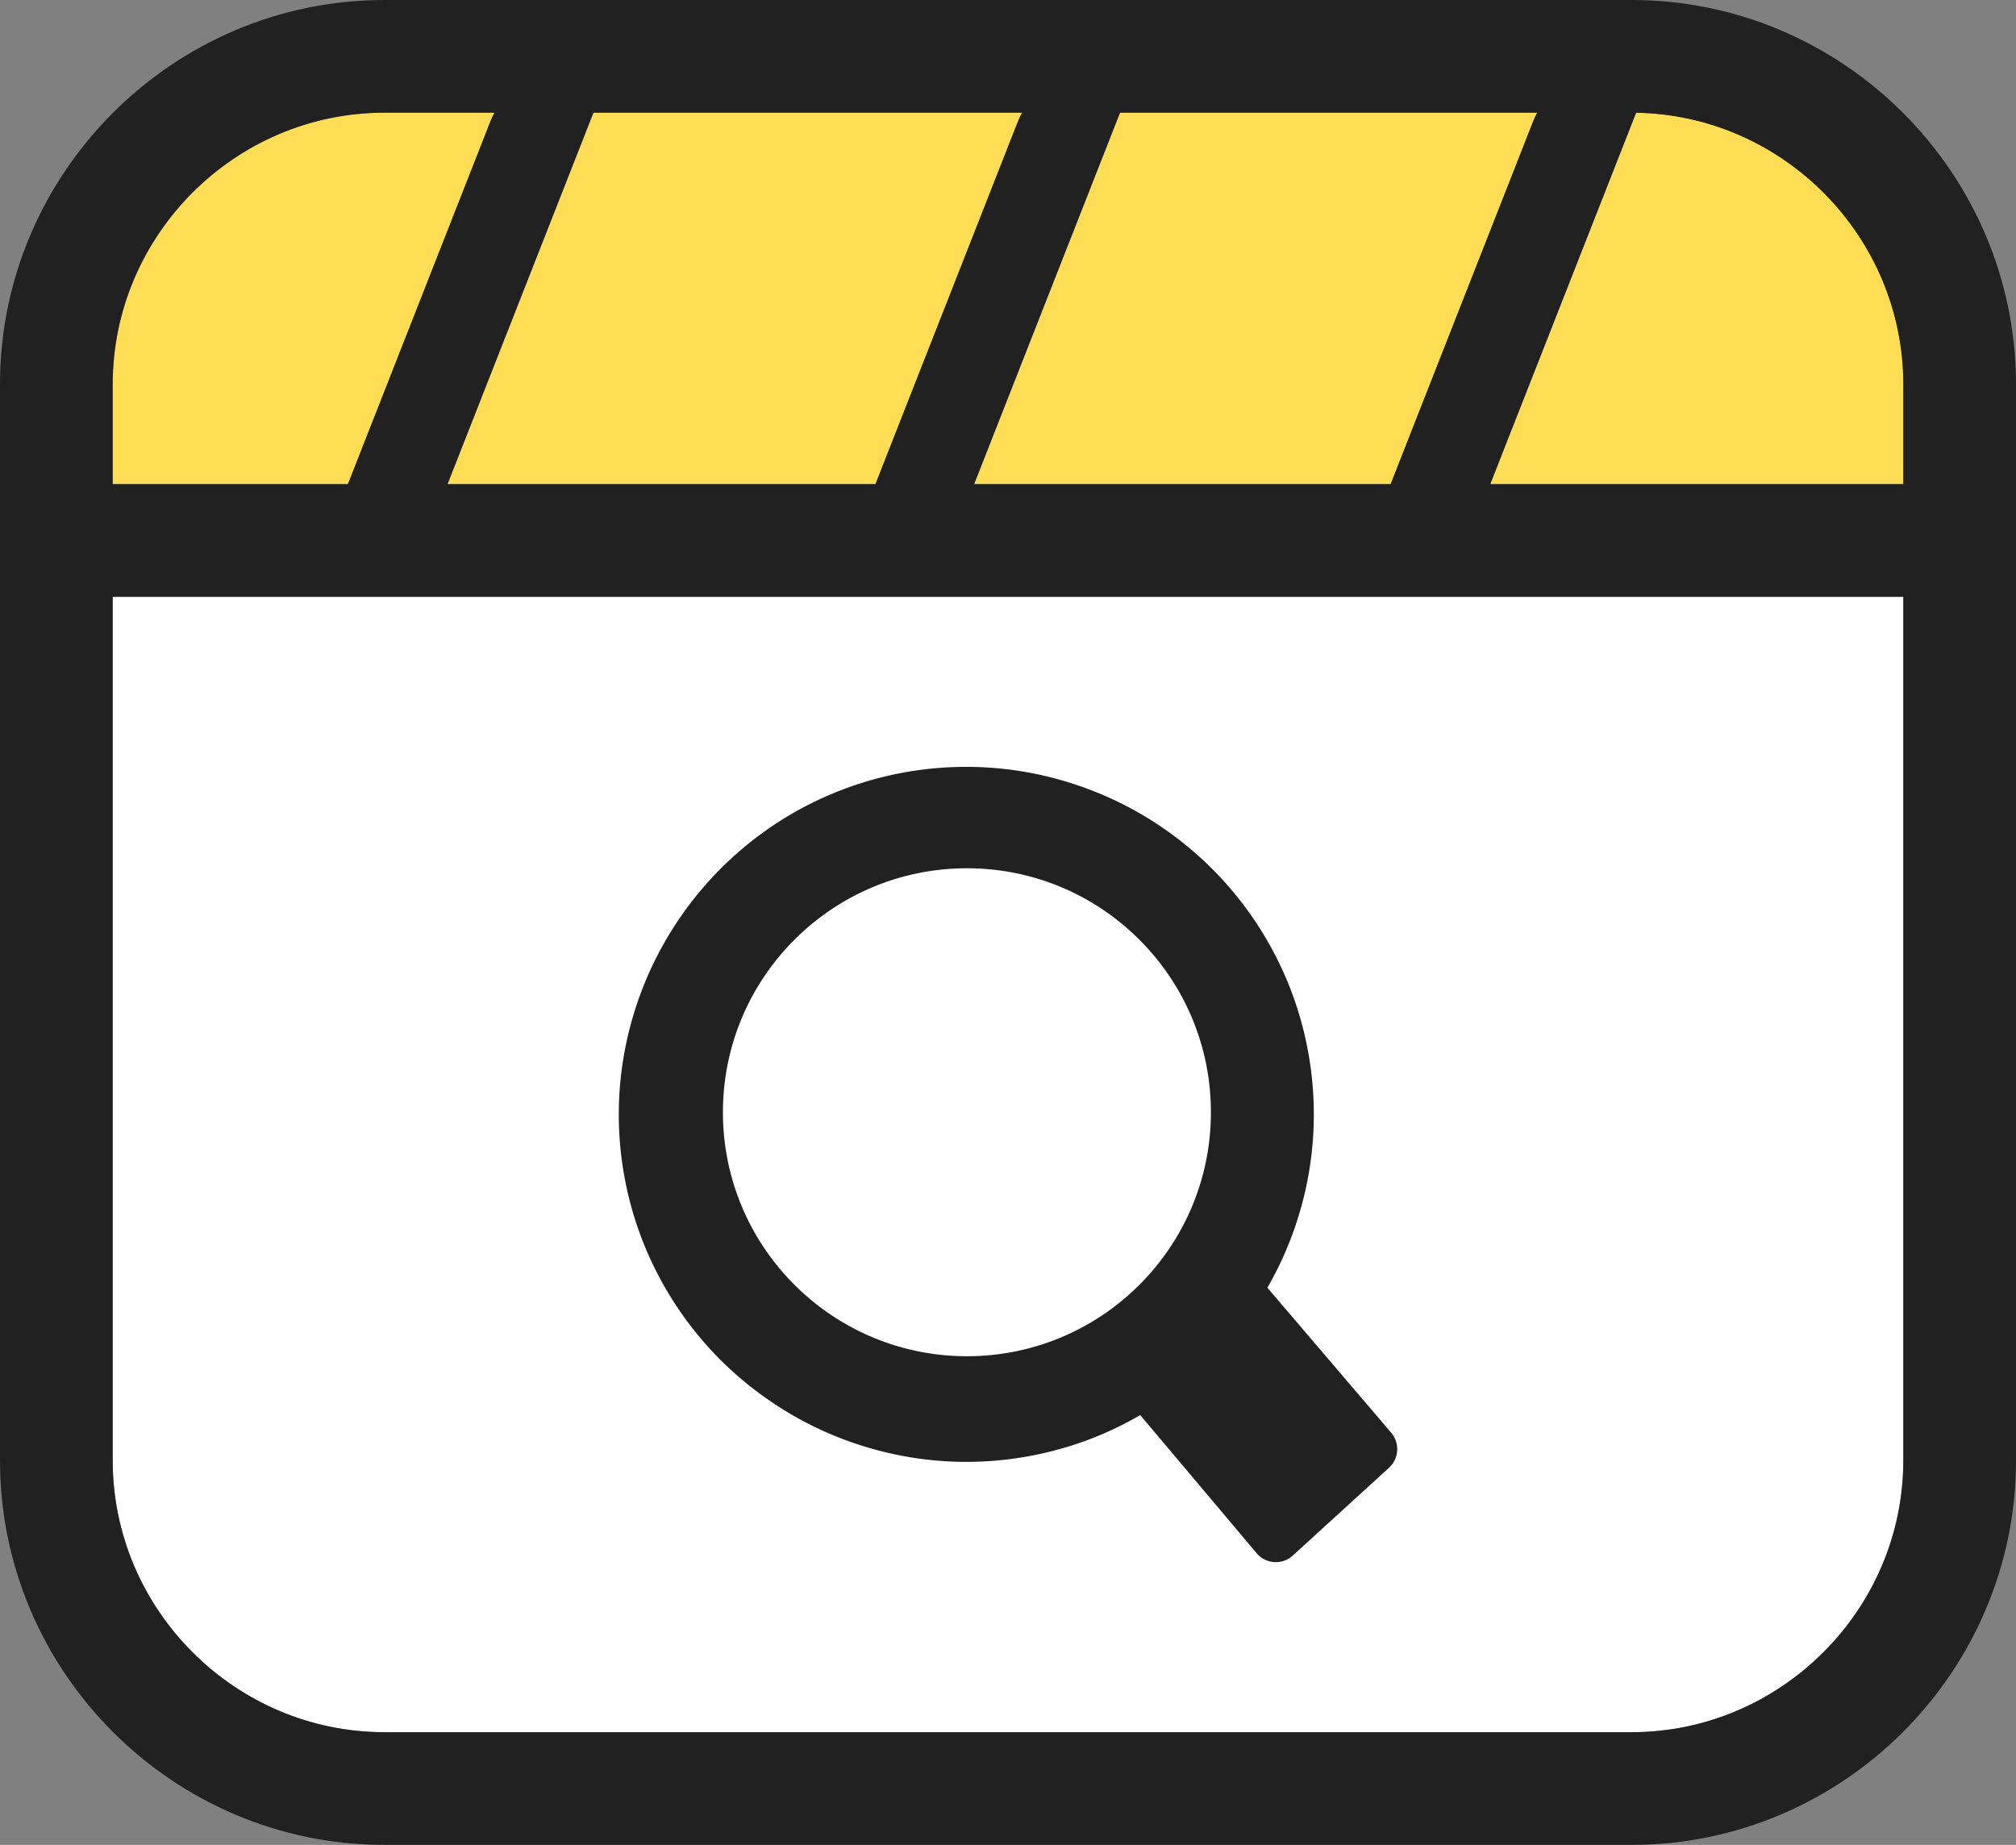
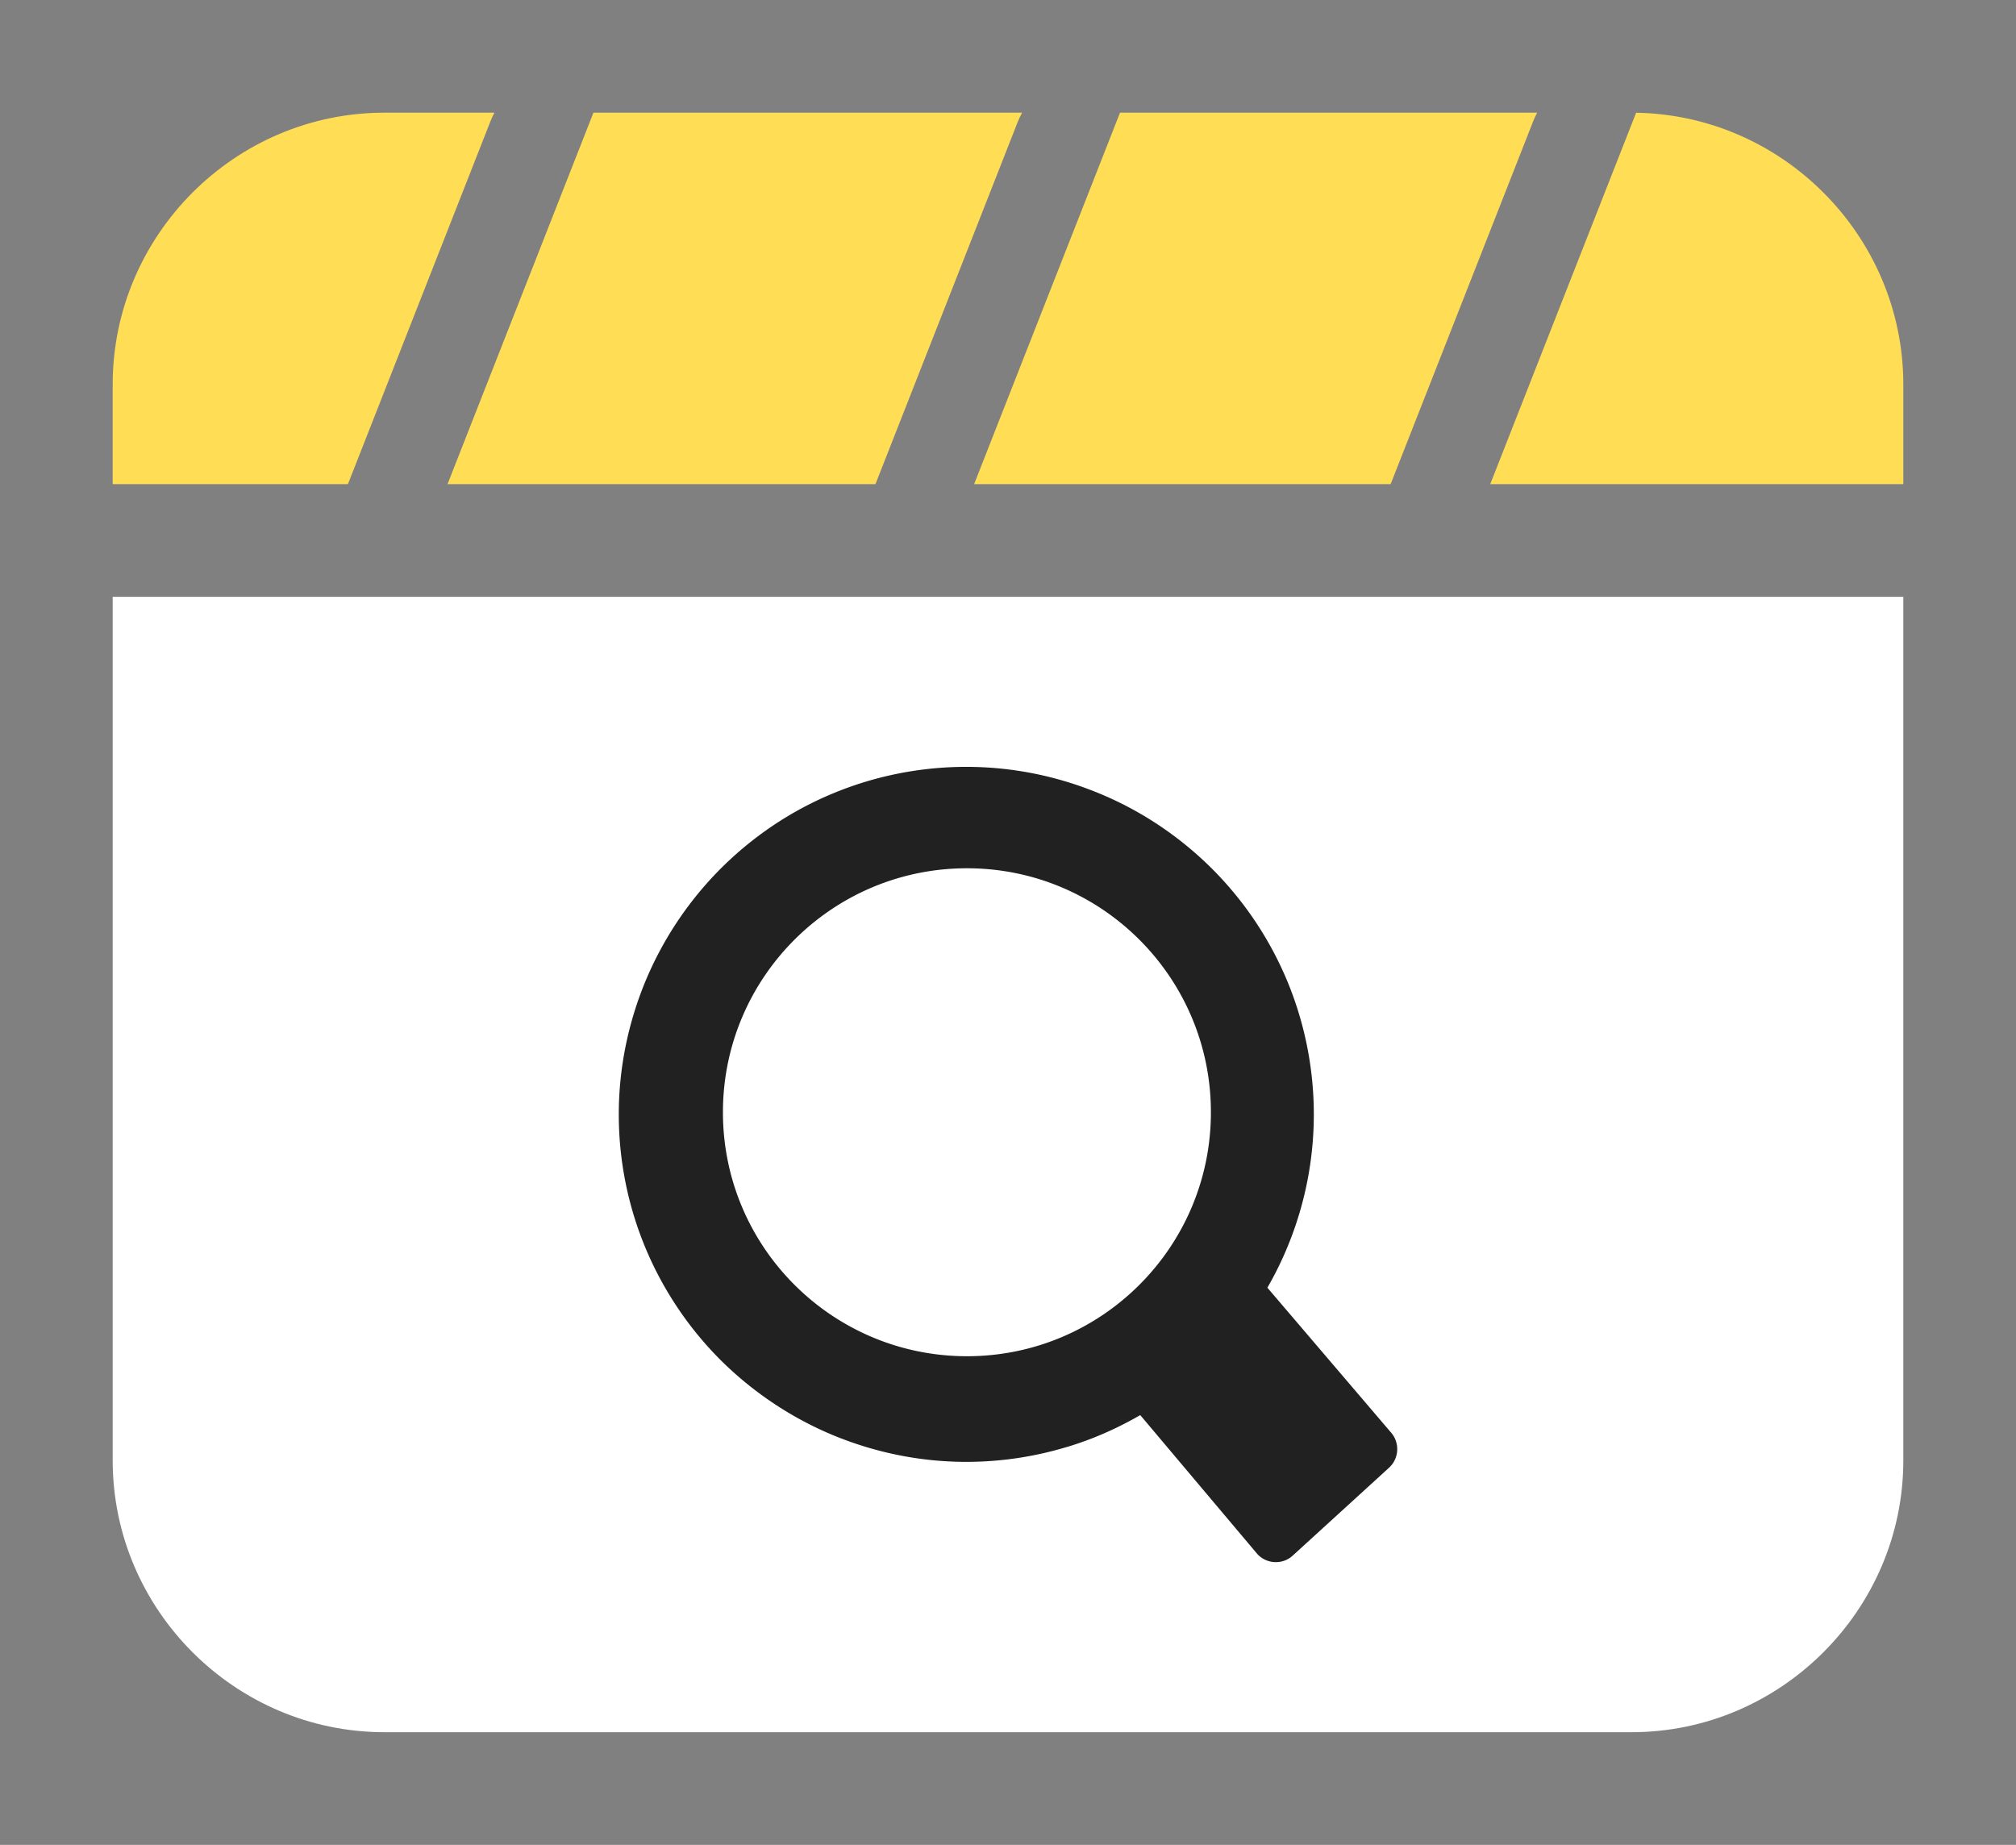
<svg xmlns="http://www.w3.org/2000/svg" shape-rendering="geometricPrecision" text-rendering="geometricPrecision" image-rendering="optimizeQuality" fill-rule="evenodd" clip-rule="evenodd" viewBox="0 0 511.999 468.552">
  <rect x="0" y="0" width="511.999" height="468.552" fill="#808080" stroke="none" />
  <path fill="#fff" fill-rule="nonzero" d="M483.381 151.574H28.619v219.35c0 37.906 31.106 69.009 69.013 69.009h316.736c37.884 0 69.013-31.125 69.013-69.009v-219.35z" />
  <path fill="#FD5" d="M353.177 122.961l36.214-92.198c.286-.725.62-1.441.999-2.144H284.447l-37.054 94.342h105.784zm62.346-94.329l-37.051 94.329h104.909V97.632c0-18.947-7.774-36.205-20.296-48.724-12.254-12.258-29.061-19.968-47.562-20.276zM88.36 122.961l36.215-92.198c.286-.725.62-1.441.998-2.144H97.632c-18.963 0-36.218 7.77-48.73 20.283-12.512 12.512-20.283 29.767-20.283 48.73v25.329H88.36zm62.353-94.342l-37.057 94.342h108.681l36.128-91.982c.315-.798.687-1.587 1.116-2.36H150.713z" />
-   <path fill="#212121" fill-rule="nonzero" d="M97.632 0h316.736c53.705 0 97.631 43.927 97.631 97.632v273.292c0 53.682-43.949 97.628-97.631 97.628H97.632C43.927 468.552 0 424.628 0 370.924V97.632C0 43.902 43.902 0 97.632 0zm255.545 122.961l36.214-92.198c.286-.725.62-1.441.999-2.144H284.447l-37.054 94.342h105.784zm62.346-94.329l-37.051 94.329h104.909V97.632c0-37.461-30.413-68.377-67.858-69zM88.36 122.961l36.215-92.198c.286-.725.62-1.441.998-2.144H97.632c-37.929 0-69.013 31.084-69.013 69.013v25.329H88.36zm62.353-94.342l-37.057 94.342h108.681l36.128-91.982c.315-.798.687-1.587 1.116-2.36H150.713zm332.668 122.955H28.619v219.35c0 37.906 31.106 69.009 69.013 69.009h316.736c37.884 0 69.013-31.125 69.013-69.009v-219.35z" />
  <path fill="#212121" d="M245.415 194.762c11.869 0 23.268 2.41 33.68 6.714 10.816 4.449 20.556 11.029 28.693 19.132a88.339 88.339 0 0119.164 28.624 88.416 88.416 0 016.716 33.782 87.858 87.858 0 01-3.687 25.207 88.042 88.042 0 01-8.104 18.819l31.293 36.662c2.376 2.589 2.22 6.657-.381 9.044l-24.445 22.305c-2.578 2.41-6.669 2.207-9.023-.37l-29.735-35.283c-5.828 3.373-12.082 6.142-18.628 8.103l-.224.056a88.225 88.225 0 01-25.319 3.721c-11.847 0-23.268-2.421-33.692-6.714-10.816-4.472-20.578-11.062-28.704-19.132a88.503 88.503 0 01-19.15-28.632 88.213 88.213 0 01-6.718-33.759v-.022c0-11.835 2.421-23.257 6.714-33.68a88.832 88.832 0 0119.144-28.711c8.125-8.125 17.82-14.704 28.614-19.154a88.229 88.229 0 0133.792-6.713v.001zm.168 25.756c34.207 0 61.948 27.762 61.948 61.97 0 34.207-27.741 61.958-61.948 61.958-34.229 0-61.981-27.751-61.981-61.958 0-34.208 27.752-61.97 61.981-61.97z" />
</svg>